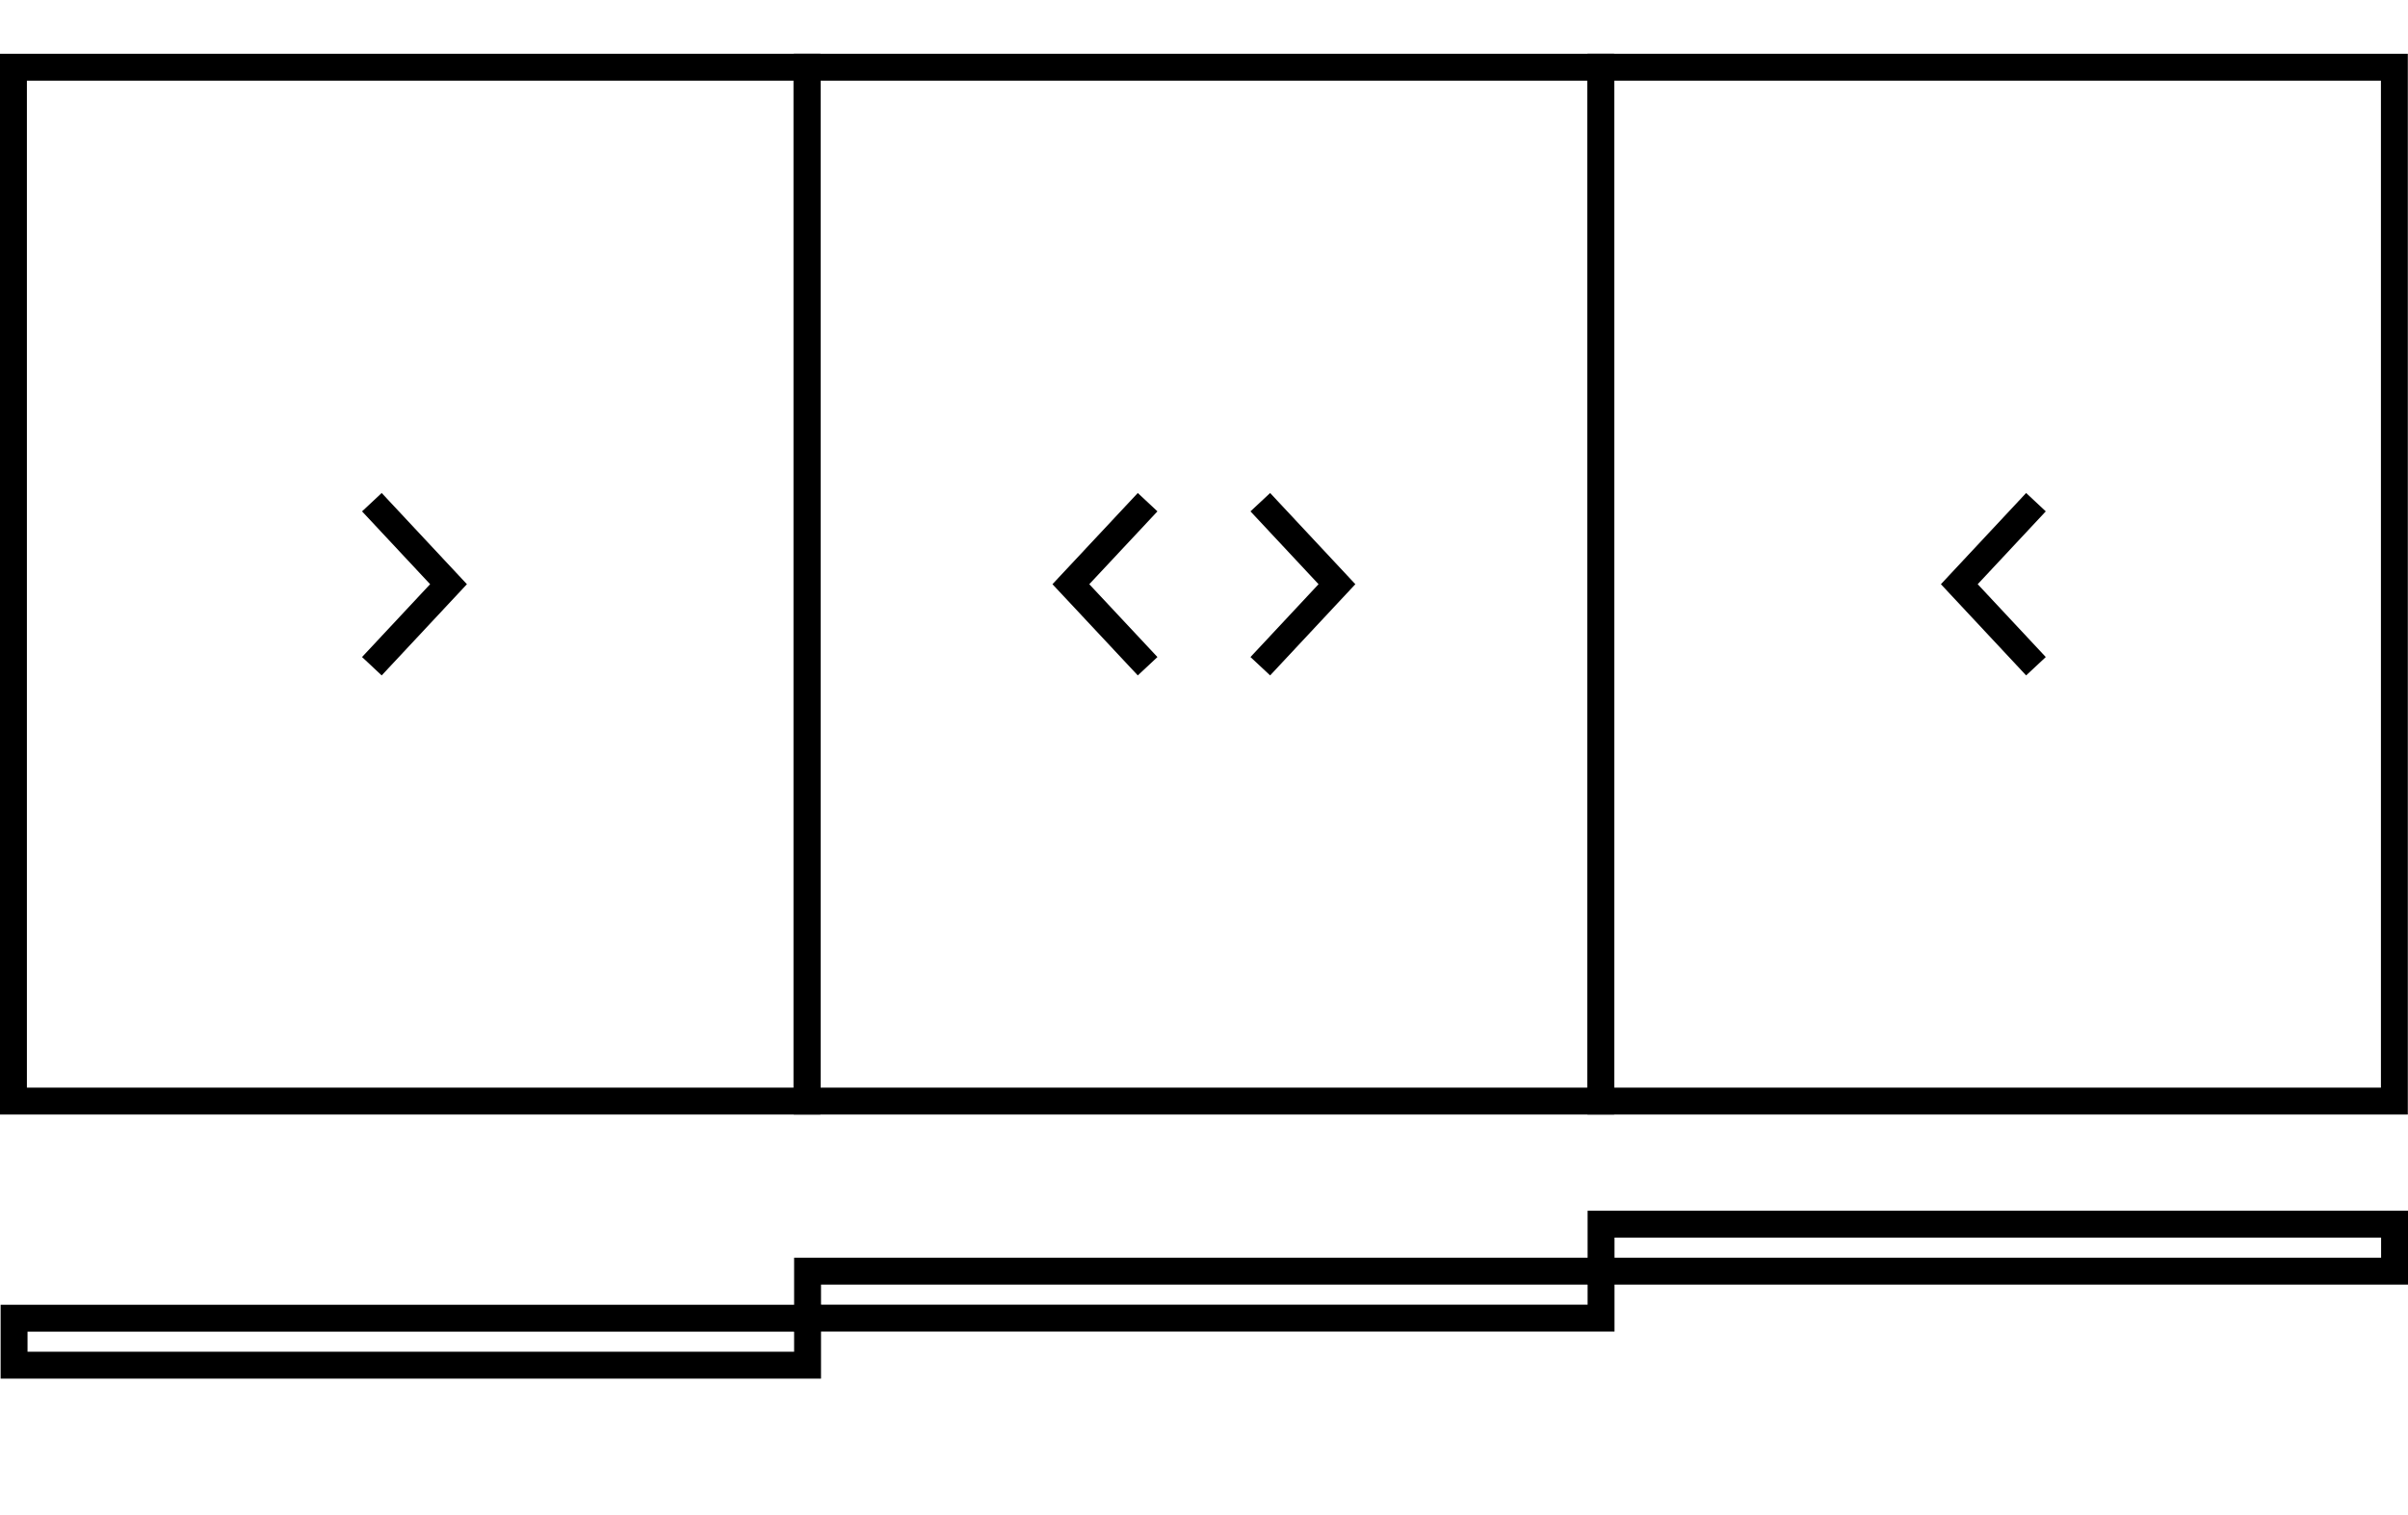
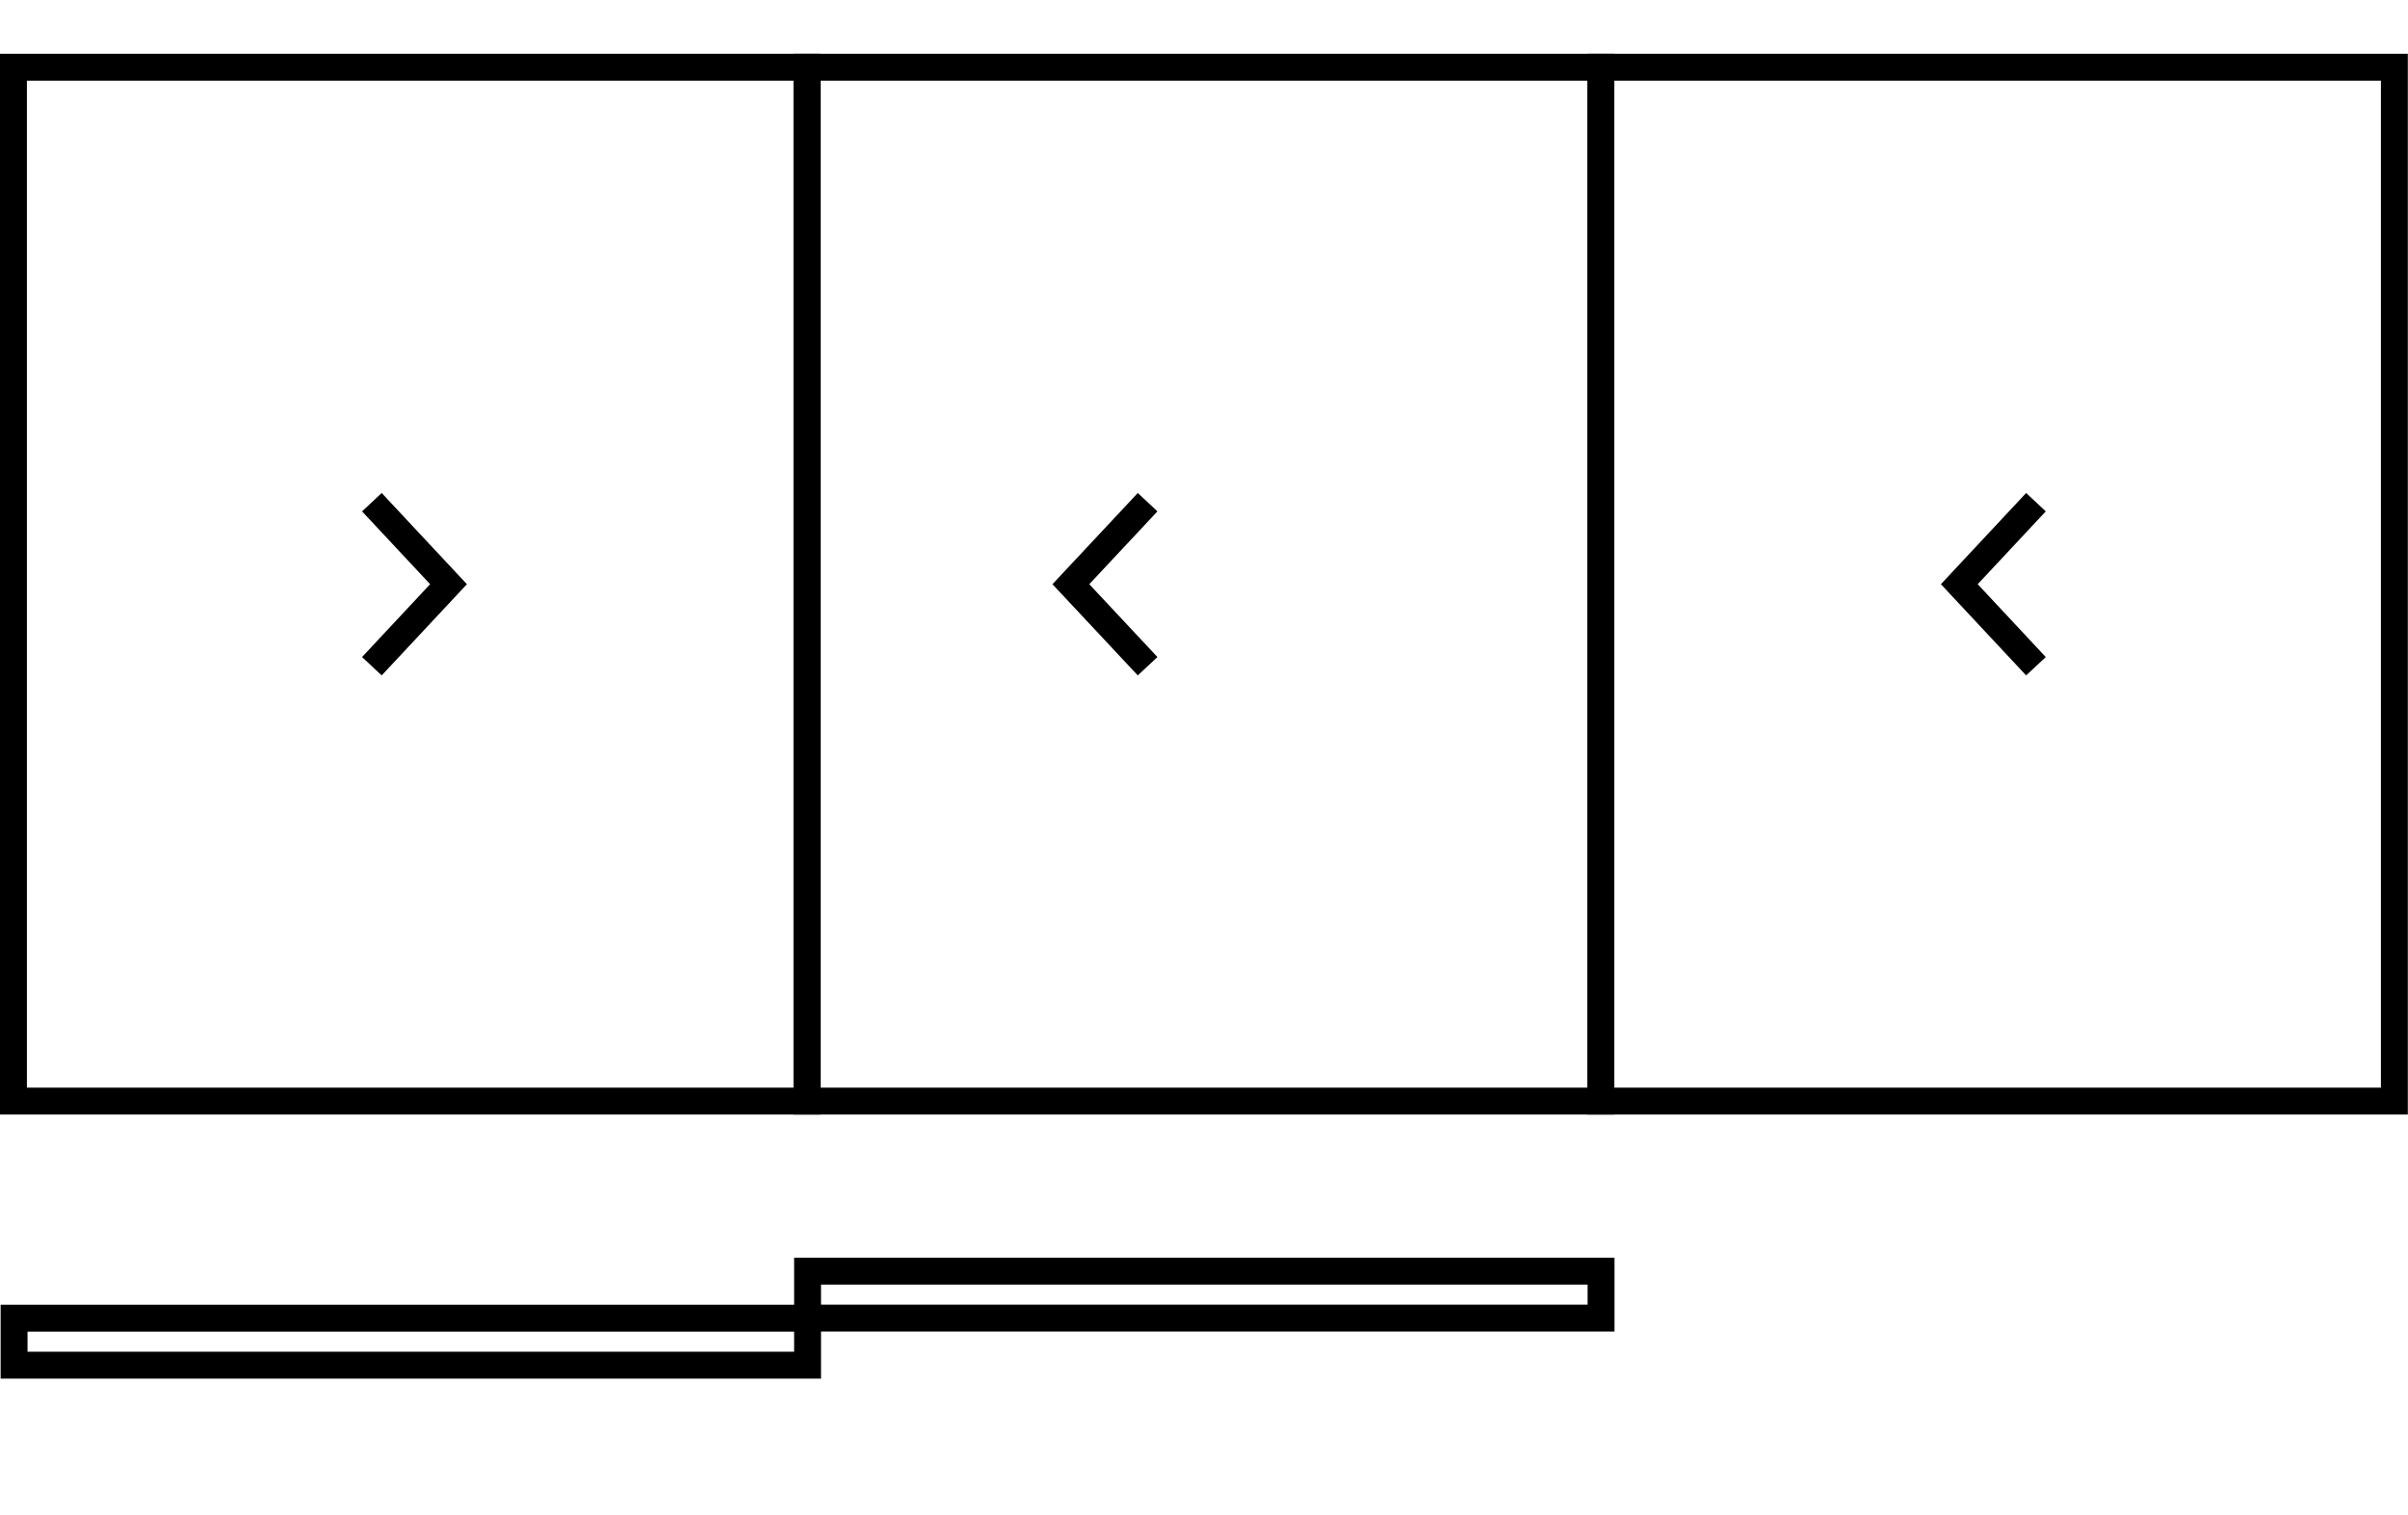
<svg xmlns="http://www.w3.org/2000/svg" id="Layer_1" viewBox="0 0 268.6 169">
  <defs>
    <style>.cls-1{fill:none;stroke:#000;stroke-miterlimit:22.93;stroke-width:3px;}</style>
  </defs>
-   <rect class="cls-1" x="178.59" y="136.56" width="88.51" height="5.24" />
  <rect class="cls-1" x="1.57" y="147.05" width="88.51" height="5.24" />
  <rect class="cls-1" x="90.08" y="141.8" width="88.51" height="5.24" />
  <rect class="cls-1" x="1.5" y="7.5" width="88.51" height="115.33" />
  <polyline class="cls-1" points="41.48 74.32 50.03 65.17 41.48 56.02" />
  <rect class="cls-1" x="90.04" y="7.5" width="88.51" height="115.33" />
  <polyline class="cls-1" points="227.1 74.32 218.55 65.17 227.1 56.02" />
  <rect class="cls-1" x="178.57" y="7.5" width="88.51" height="115.33" />
  <polyline class="cls-1" points="128.01 74.32 119.45 65.17 128.01 56.02" />
-   <polyline class="cls-1" points="140.58 74.32 149.13 65.17 140.58 56.02" />
</svg>